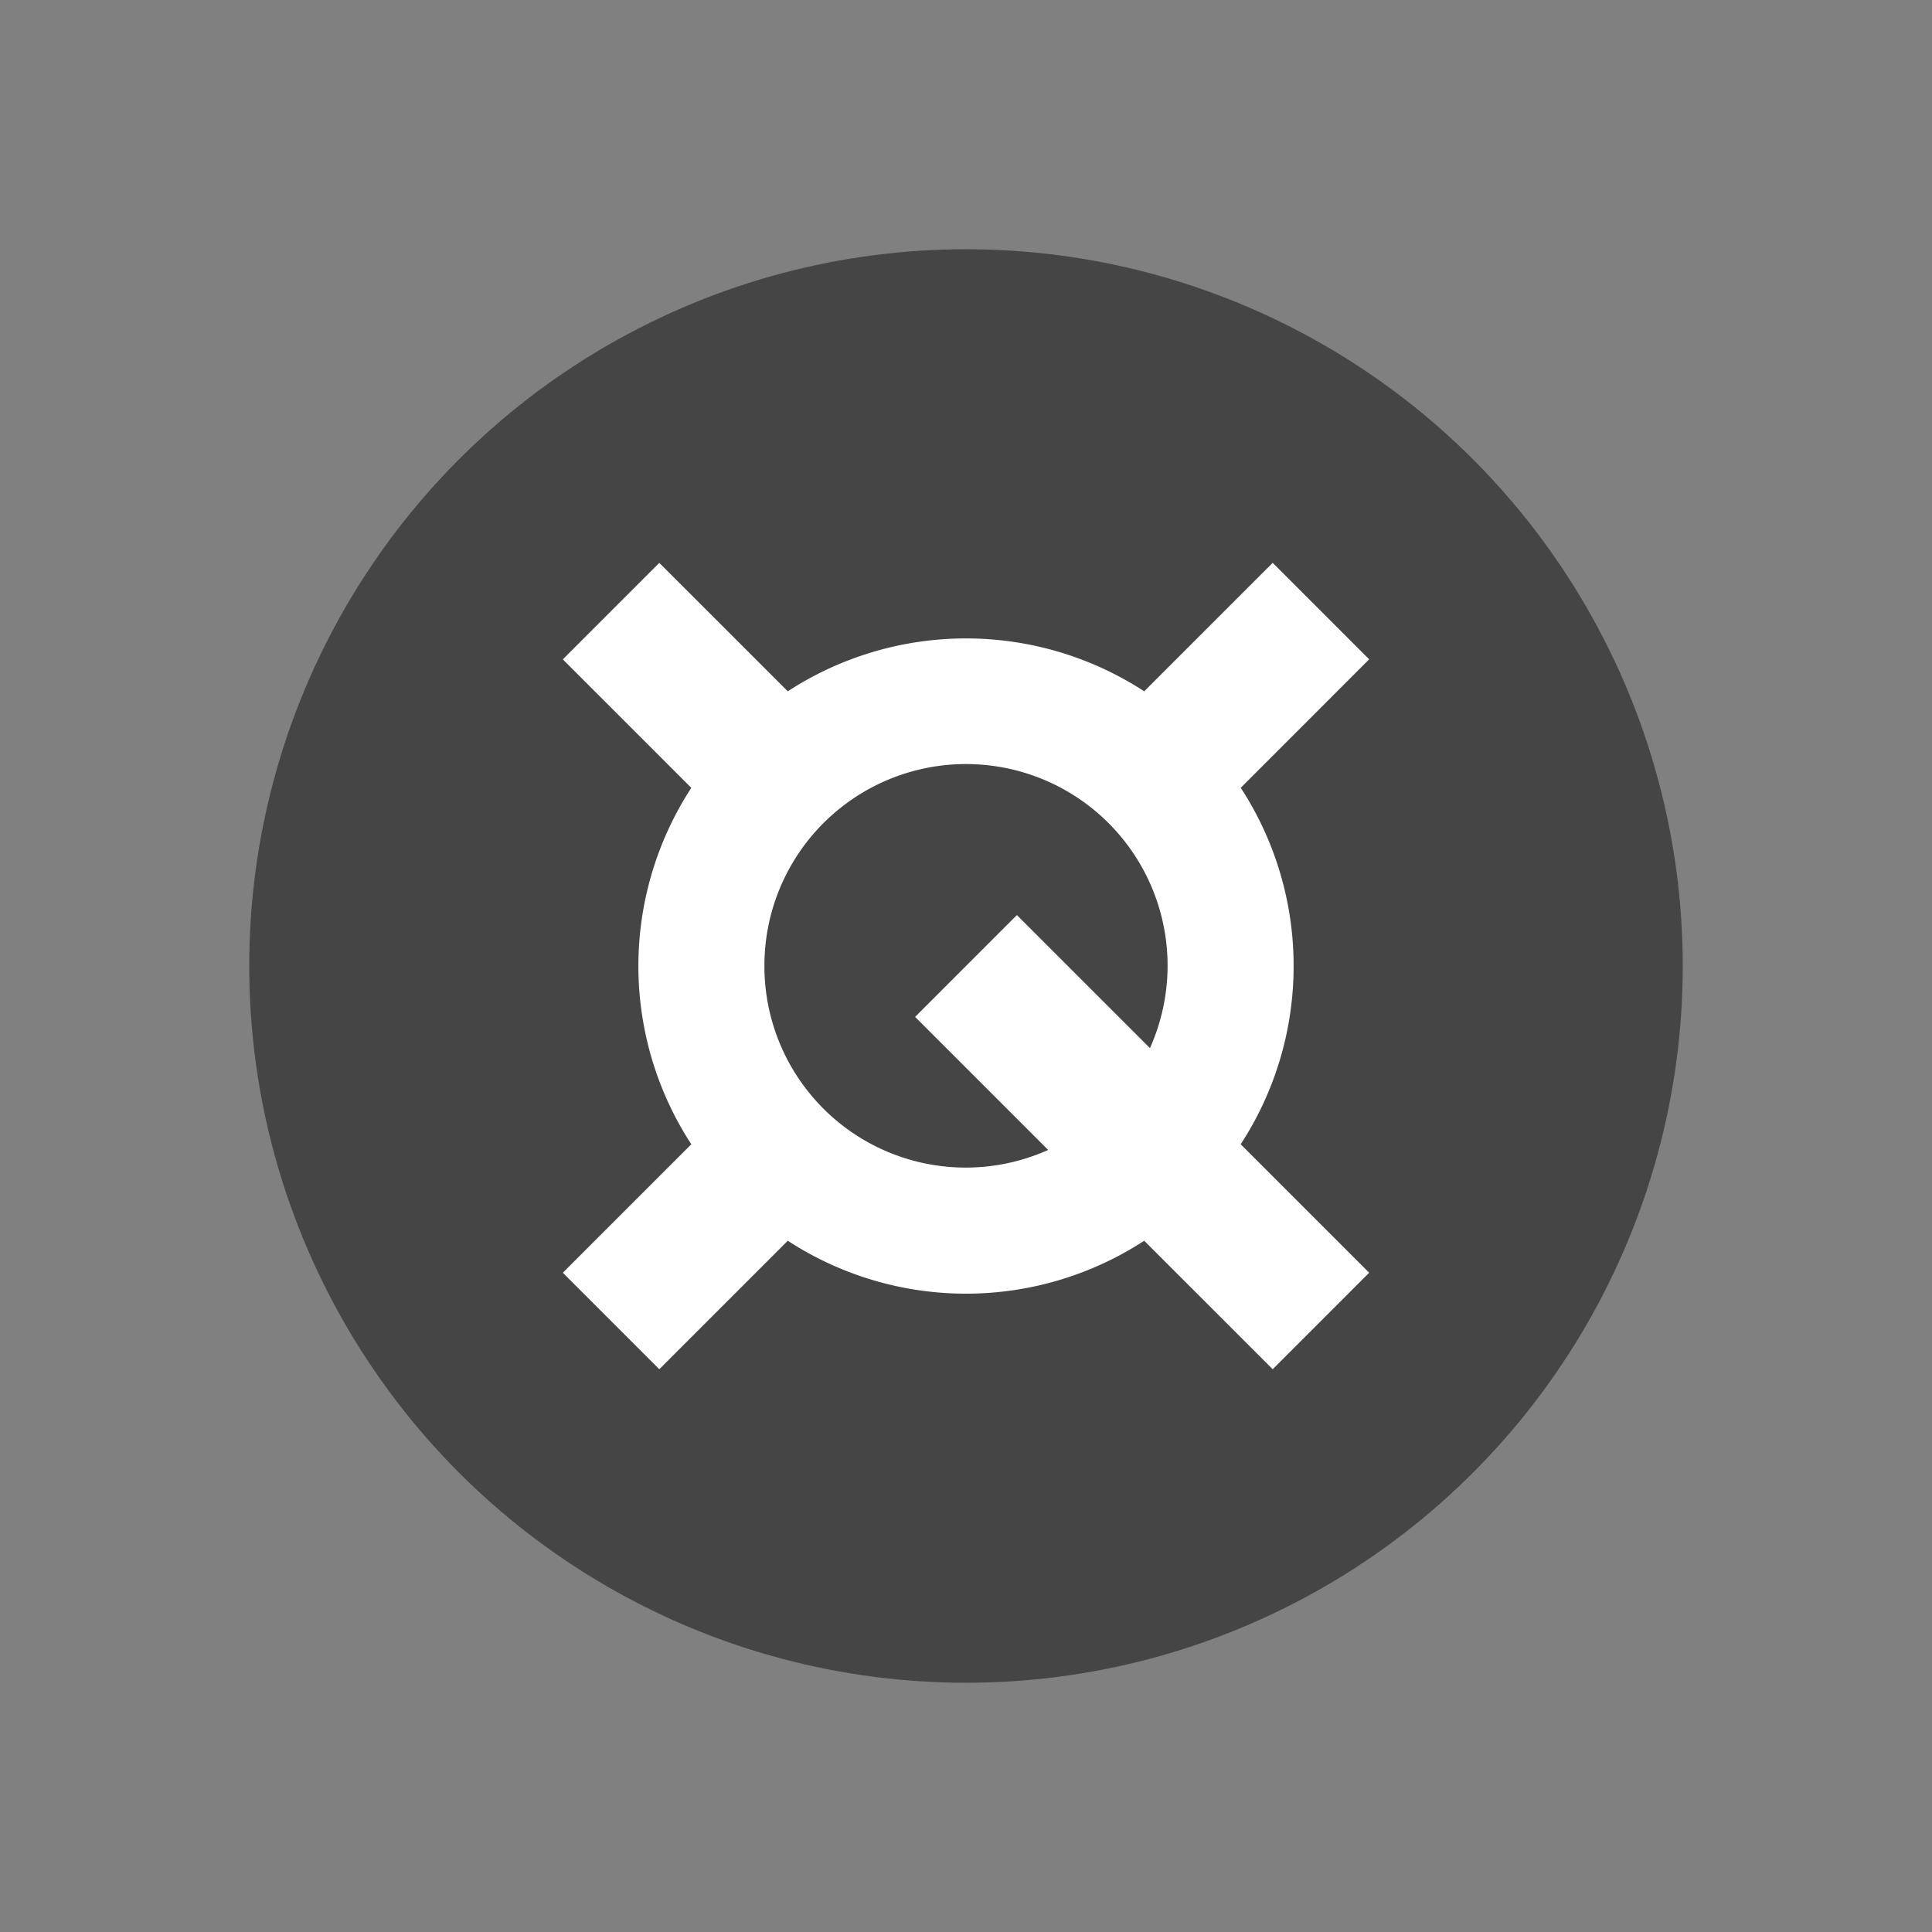
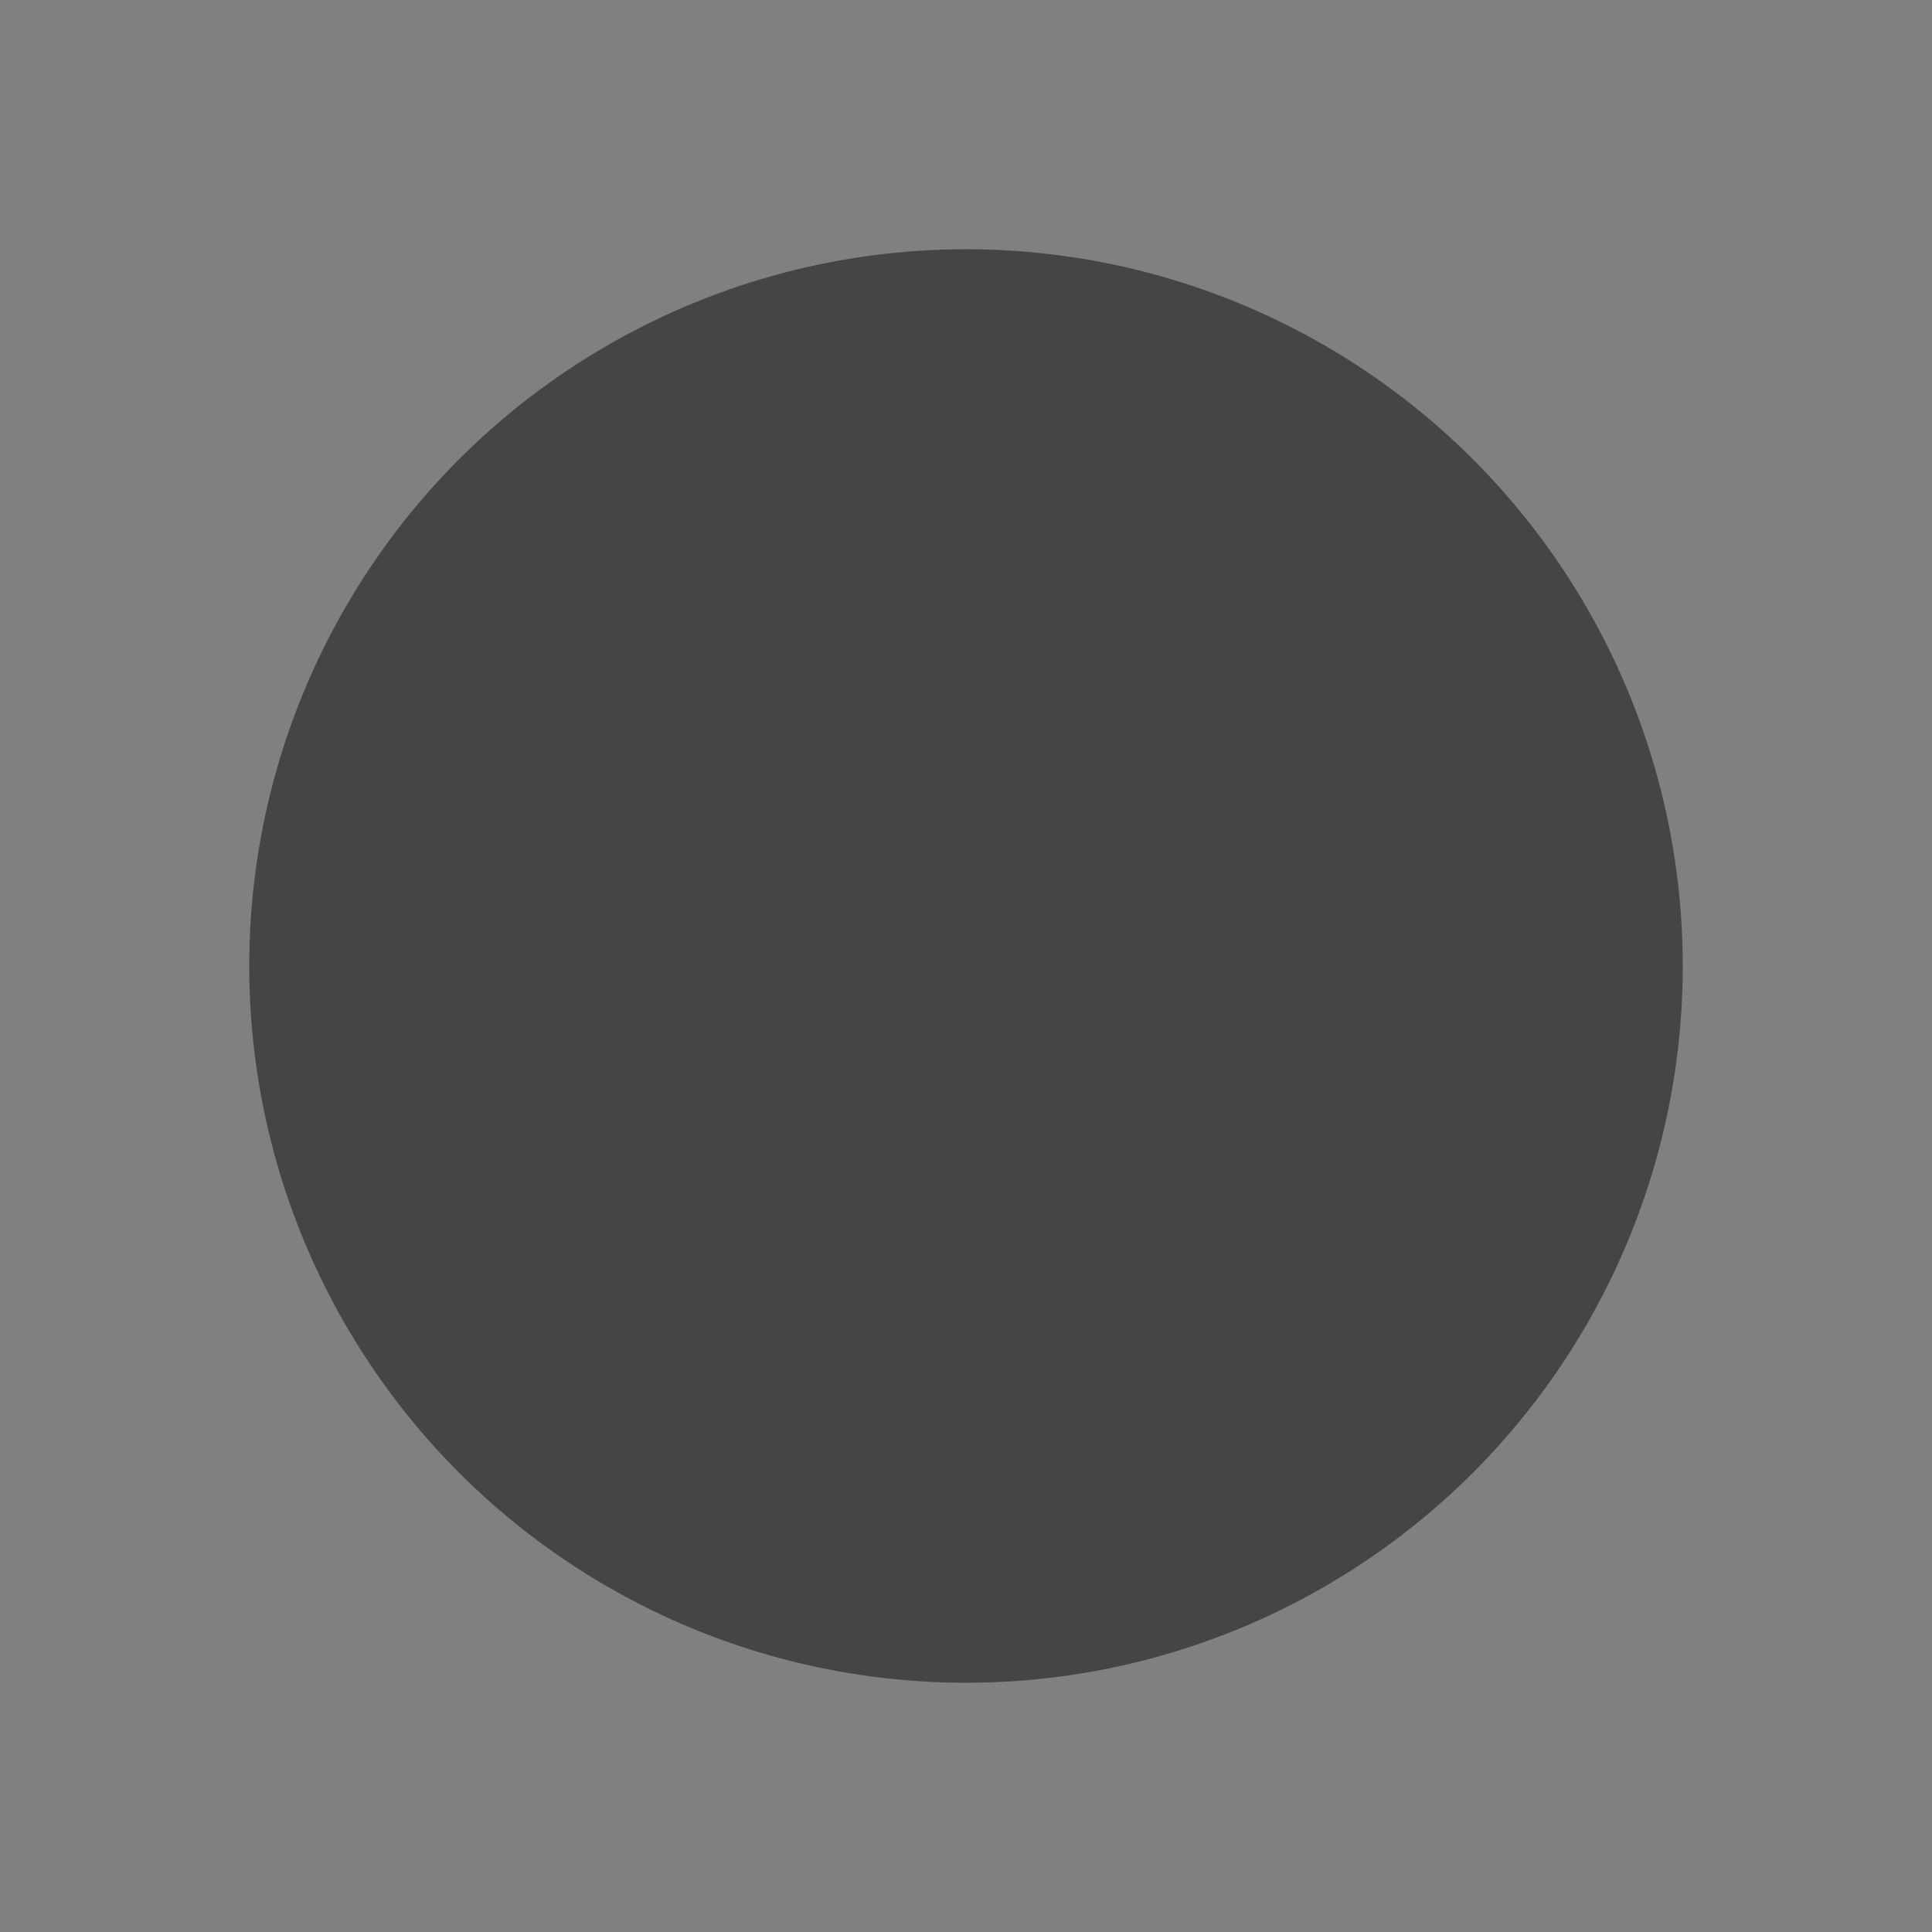
<svg xmlns="http://www.w3.org/2000/svg" id="Layer_1" data-name="Layer 1" viewBox="0 0 1000 1000">
  <rect x="0" y="0" width="1000" height="1000" fill="#808080" stroke="none" />
  <defs>
    <style>.cls-1{fill:#454545;}.cls-2{fill:#fff;fill-rule:evenodd;}</style>
  </defs>
  <circle class="cls-1" cx="500" cy="500" r="370.99" />
-   <path class="cls-2" d="M395.66,500a104.34,104.34,0,1,1,199.55,42.5l-68.87-68.86-52.68,52.7,68.87,68.87A104.21,104.21,0,0,1,395.66,500m273.91,0a168.68,168.68,0,0,0-27.36-92.24l66.47-66.5-49.94-49.94-66.5,66.5a169.09,169.09,0,0,0-184.48,0l-66.5-66.47-49.94,49.94,66.5,66.5a169,169,0,0,0,0,184.48l-66.5,66.5,49.94,49.94,66.5-66.5a169,169,0,0,0,184.48,0l66.5,66.5,49.94-49.94-66.5-66.5A168.63,168.63,0,0,0,669.57,500" />
</svg>